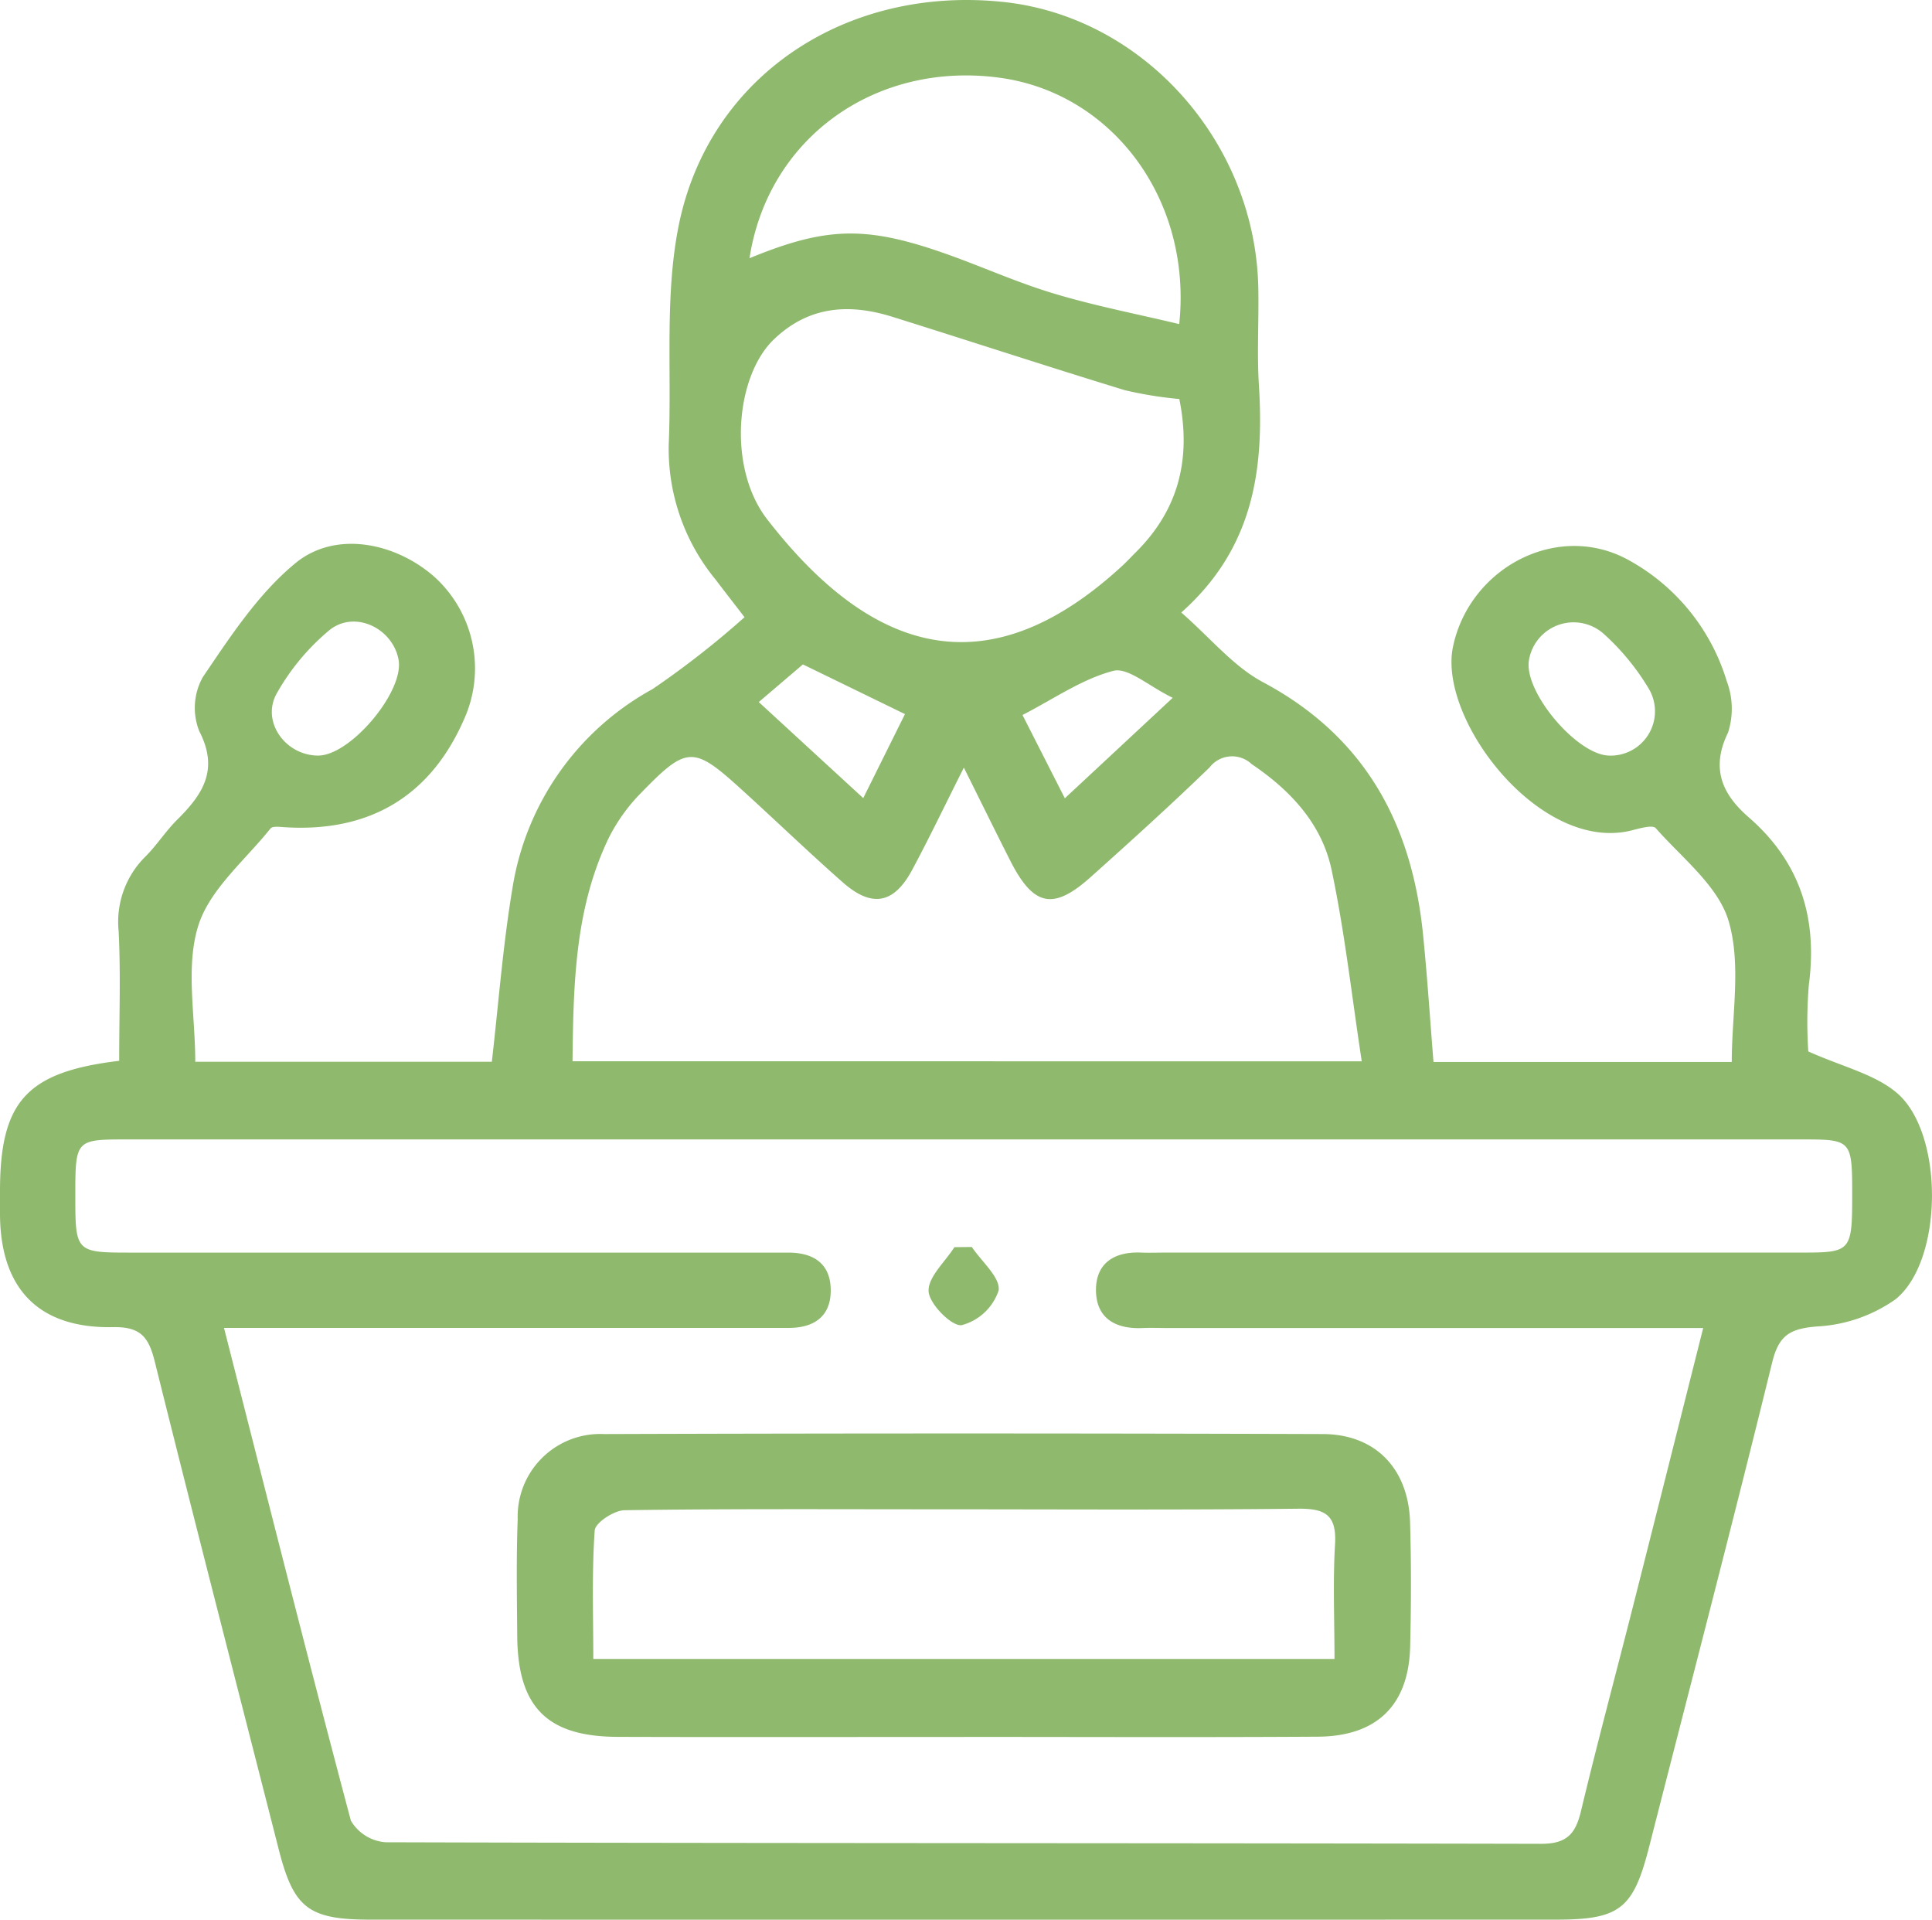
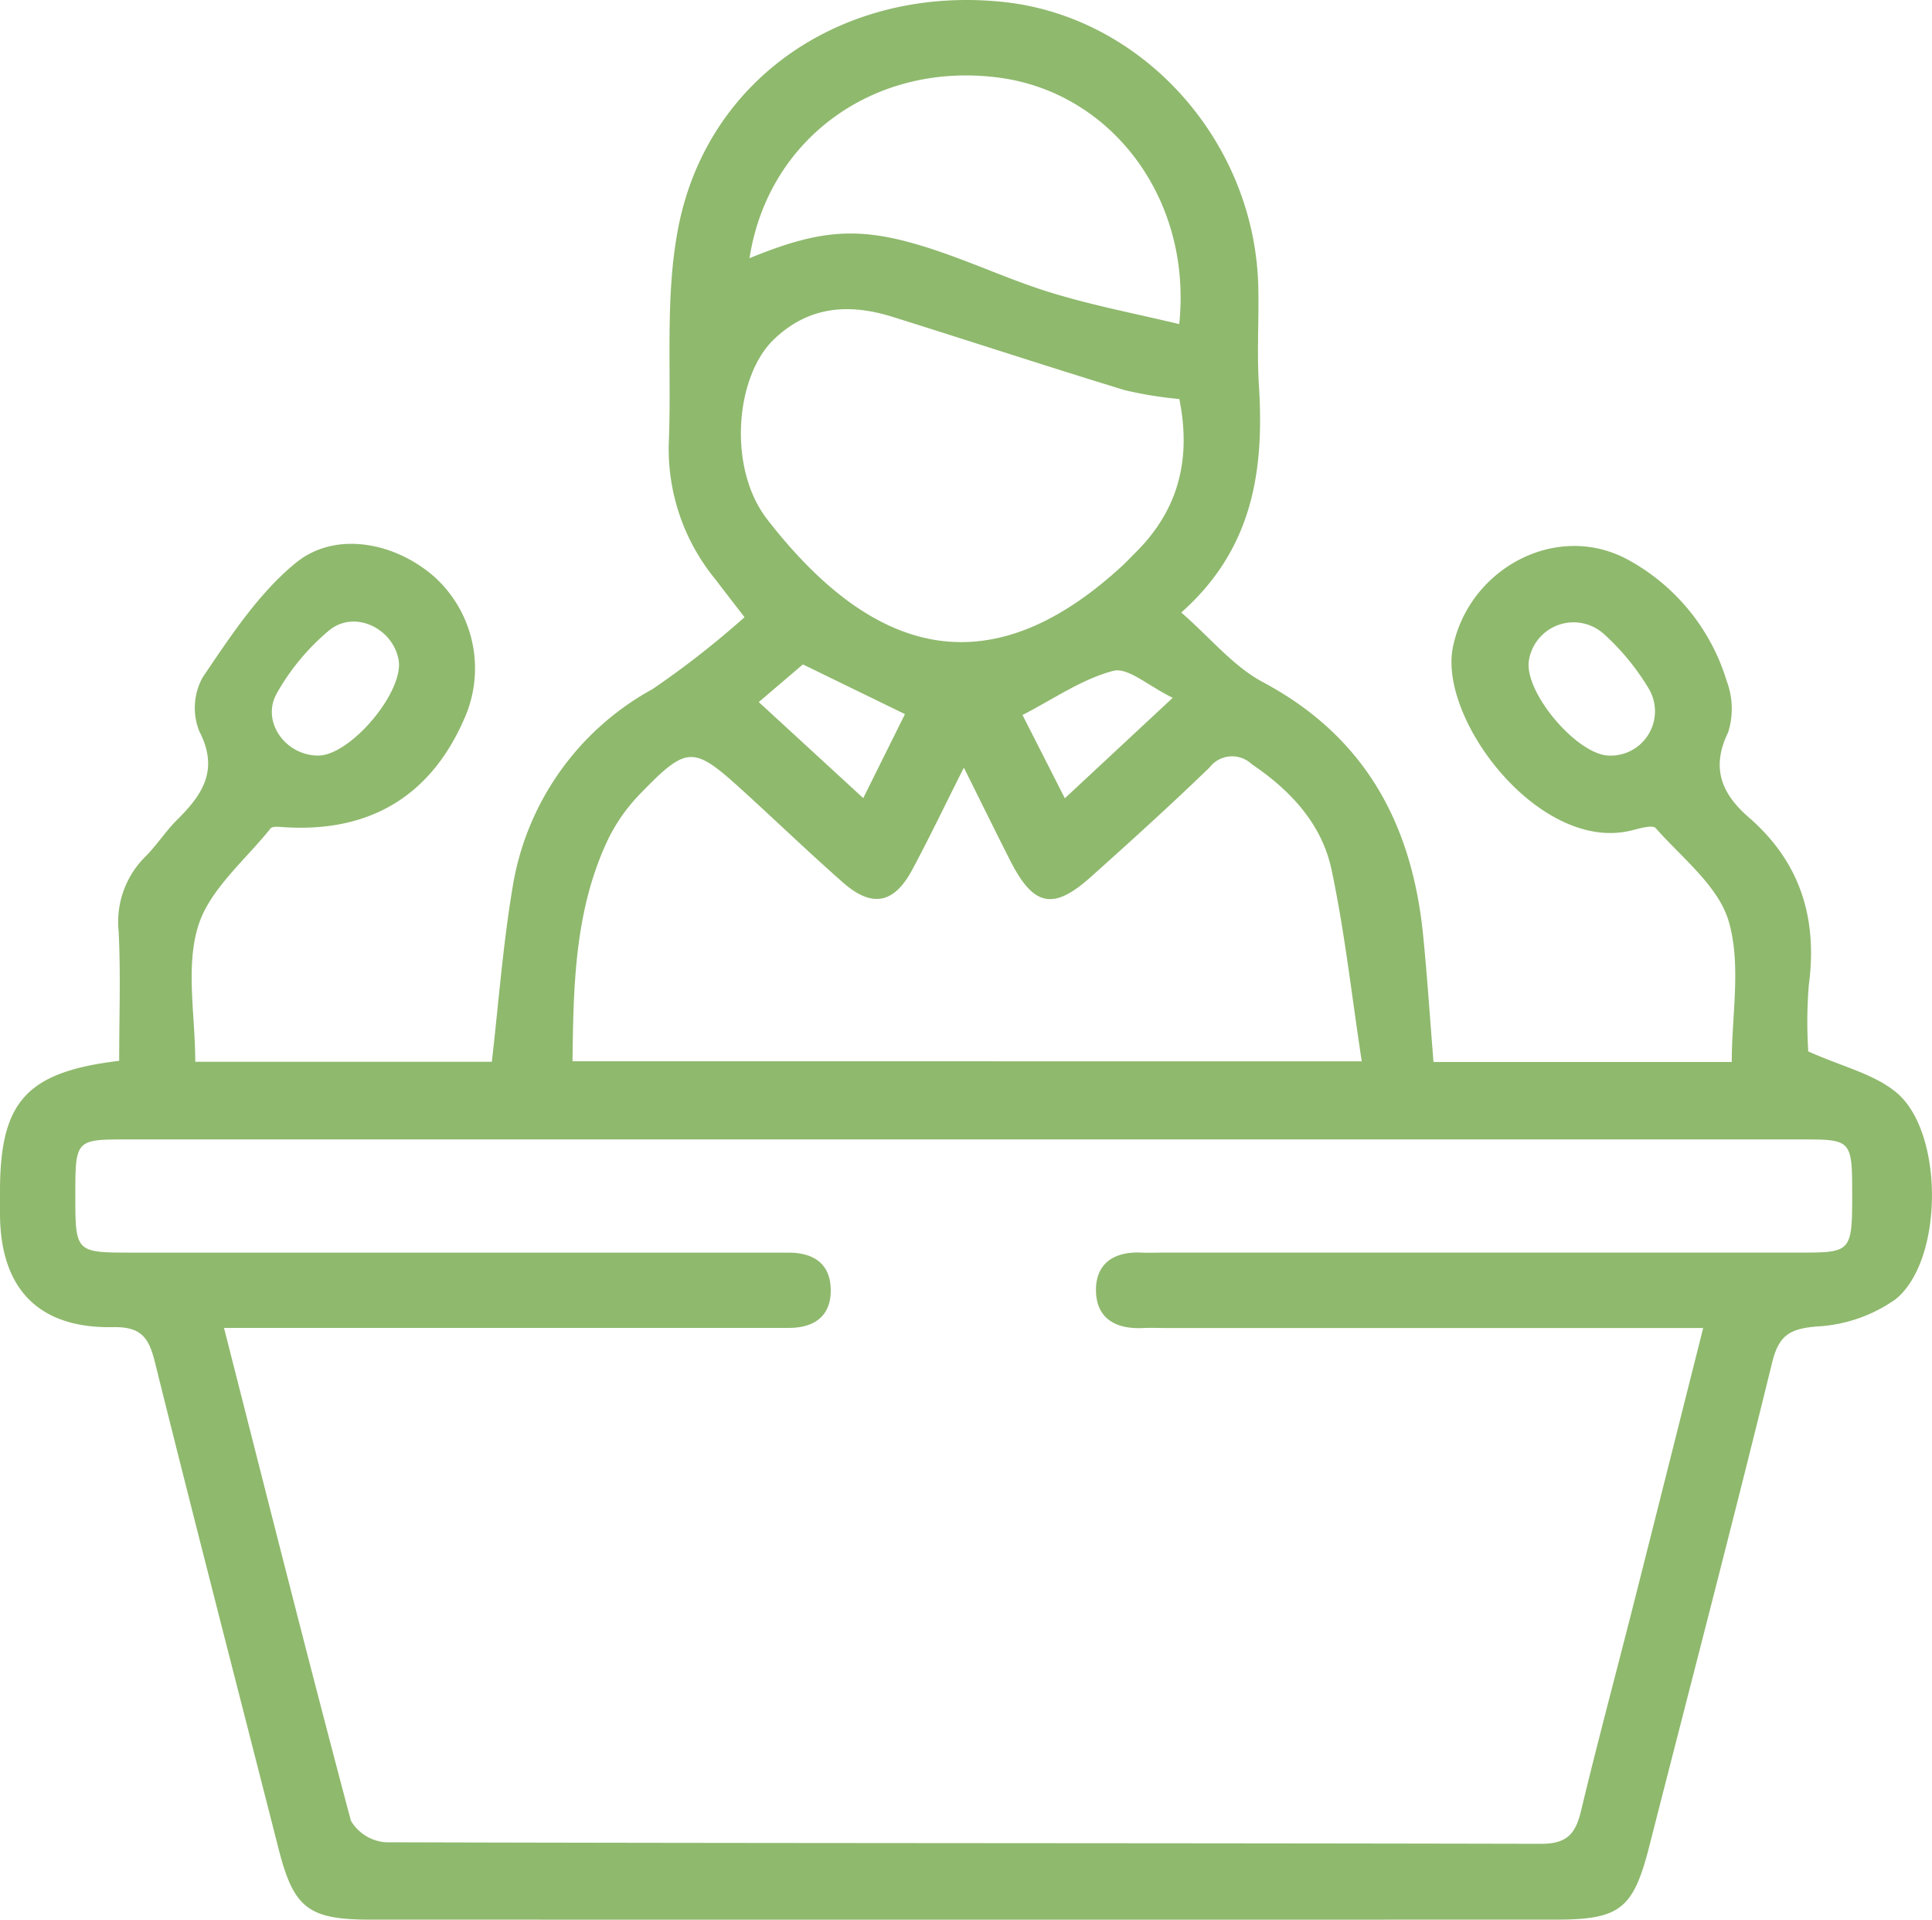
<svg xmlns="http://www.w3.org/2000/svg" width="135.714" height="134.827" viewBox="0 0 135.714 134.827">
  <defs>
    <clipPath id="a">
      <rect width="135.713" height="134.827" fill="#8fb96d" />
    </clipPath>
  </defs>
  <g clip-path="url(#a)">
    <path d="M8.372,74.5c0-3.135.111-6.122-.038-9.1a6.443,6.443,0,0,1,1.883-5.243c.808-.806,1.432-1.8,2.243-2.6,1.785-1.769,2.934-3.5,1.54-6.2a4.428,4.428,0,0,1,.246-3.8c1.936-2.854,3.906-5.877,6.528-8.022,2.789-2.283,6.991-1.446,9.745.982a8.673,8.673,0,0,1,2.224,9.658c-2.326,5.632-6.661,8.315-12.779,7.92-.326-.021-.821-.086-.962.09-1.792,2.245-4.3,4.3-5.086,6.868-.884,2.876-.2,6.233-.2,9.518H34.549c.47-4.069.776-8.168,1.45-12.2A19.38,19.38,0,0,1,45.833,48.4,62.918,62.918,0,0,0,52.3,43.347c-.871-1.131-1.454-1.876-2.024-2.631a14.441,14.441,0,0,1-3.3-9.516c.217-5.091-.291-10.315.678-15.252C49.735,5.348,59.431-1.04,70.5.14c9.818,1.047,17.666,9.823,17.889,20.035.05,2.29-.1,4.589.043,6.871.373,5.924-.373,11.46-5.453,15.972,2.051,1.788,3.656,3.782,5.734,4.89,7.151,3.814,10.448,9.911,11.243,17.664.3,2.957.49,5.925.74,9.012h20.952c0-3.321.675-6.823-.212-9.87-.722-2.481-3.277-4.451-5.128-6.551-.225-.255-1.144.022-1.714.163-6.414,1.588-13.6-7.8-12.527-12.909,1.17-5.575,7.434-8.89,12.454-6.016a14.476,14.476,0,0,1,6.777,8.445,5.47,5.47,0,0,1,.091,3.6c-1.241,2.54-.4,4.346,1.45,5.955,3.63,3.153,4.846,7.092,4.221,11.79a32.071,32.071,0,0,0-.037,4.653c2.385,1.073,4.632,1.579,6.2,2.894,3.345,2.8,3.313,11.784-.069,14.512a10.5,10.5,0,0,1-5.514,1.91c-1.9.154-2.682.605-3.154,2.529-2.787,11.348-5.741,22.655-8.631,33.977-1.123,4.4-2.043,5.152-6.563,5.154q-41.635.009-83.27,0c-4.374,0-5.392-.813-6.451-4.967-2.909-11.408-5.859-22.806-8.7-34.23-.424-1.7-.977-2.452-2.93-2.415C2.7,93.31.021,90.5,0,85.262c0-.528,0-1.057,0-1.586,0-6.295,1.835-8.39,8.372-9.172M119.641,93.271H82.109c-.617,0-1.235-.025-1.851,0-1.856.085-3.233-.653-3.27-2.6-.036-1.927,1.252-2.776,3.149-2.7.616.024,1.234,0,1.851,0q22.345,0,44.69,0c3.336,0,3.431-.13,3.43-4.023,0-3.873-.034-3.923-3.494-3.923q-58.837,0-117.676,0c-3.649,0-3.649.008-3.647,4.033,0,3.852.058,3.914,3.808,3.916q14.148,0,28.295,0,8.991,0,17.982,0c1.773,0,2.953.771,2.979,2.6s-1.114,2.67-2.895,2.688c-.617.006-1.234,0-1.851,0H15.735c3.015,11.827,5.887,23.239,8.914,34.611a3.1,3.1,0,0,0,2.434,1.513c27.06.079,54.121.047,81.182.109,1.817,0,2.412-.717,2.792-2.3,1.146-4.786,2.427-9.54,3.637-14.311,1.637-6.454,3.257-12.912,4.948-19.617M67.708,53.91c-1.371,2.721-2.452,4.987-3.642,7.2-1.276,2.369-2.82,2.657-4.854.868-2.446-2.152-4.791-4.419-7.206-6.607-3.29-2.982-3.768-2.986-6.944.285a12.47,12.47,0,0,0-2.3,3.192c-2.39,4.963-2.483,10.289-2.545,15.688H95.657c-.715-4.672-1.2-9.115-2.124-13.464-.684-3.211-2.877-5.563-5.606-7.405a2,2,0,0,0-2.963.234c-2.719,2.634-5.531,5.175-8.352,7.7-2.631,2.355-4.016,2.054-5.644-1.15-1.02-2.007-2.01-4.029-3.26-6.538M82.836,28.023A27.432,27.432,0,0,1,79,27.4c-5.449-1.666-10.864-3.445-16.3-5.146-3.04-.951-5.875-.776-8.336,1.58-2.7,2.581-3.278,9.017-.475,12.635,7.775,10.036,15.946,11.573,24.959,3.257.323-.3.62-.624.933-.934,2.989-2.967,3.917-6.526,3.061-10.769m-30.188-9.89c5.311-2.182,8.083-2.28,13.474-.418,2.653.916,5.221,2.1,7.9,2.9,2.868.865,5.825,1.434,8.807,2.147.922-8.778-4.728-16.226-12.595-17.3-8.689-1.188-16.277,4.178-17.59,12.668m60.434,34.939a3.114,3.114,0,0,0,2.757-4.664,16.769,16.769,0,0,0-3.153-3.858,3.177,3.177,0,0,0-5.286,1.819c-.384,2.231,3.429,6.73,5.682,6.7m-90.743,0c2.273.01,6.065-4.5,5.657-6.728s-3.092-3.517-4.868-2.073a16,16,0,0,0-3.675,4.408c-1.136,1.984.578,4.382,2.887,4.393M53.3,49.307l7.339,6.746,2.931-5.9L56.4,46.663,53.3,49.307m21.5,6.758,7.578-7.056c-1.7-.826-3.149-2.161-4.175-1.893-2.2.575-4.192,1.977-6.378,3.1L74.8,56.065" transform="translate(0 0)" fill="#8fb96d" />
-     <path d="M100.058,211.668c-8.107,0-16.215.019-24.323-.006-4.976-.015-7.027-2.089-7.067-7.087-.022-2.732-.071-5.467.033-8.2a5.8,5.8,0,0,1,6.063-5.979q25.248-.083,50.5,0c3.7.012,6.014,2.445,6.122,6.2.085,2.906.076,5.817.006,8.724-.1,4.1-2.318,6.3-6.479,6.33-8.284.051-16.568.015-24.852.016m26.016-5.476c0-2.808-.117-5.435.038-8.045.121-2.027-.647-2.527-2.581-2.506-8.549.094-17.1.041-25.648.041-7.227,0-14.456-.042-21.681.065-.738.011-2.056.878-2.094,1.42-.208,2.95-.1,5.922-.1,9.026Z" transform="translate(-32.335 -89.679)" fill="#8fb96d" />
-     <path d="M126.37,165.587c.685,1.027,2.013,2.145,1.882,3.054a3.744,3.744,0,0,1-2.592,2.436c-.688.109-2.269-1.471-2.326-2.367-.063-.994,1.152-2.07,1.811-3.11l1.224-.013" transform="translate(-58.103 -78.009)" fill="#8fb96d" />
  </g>
</svg>